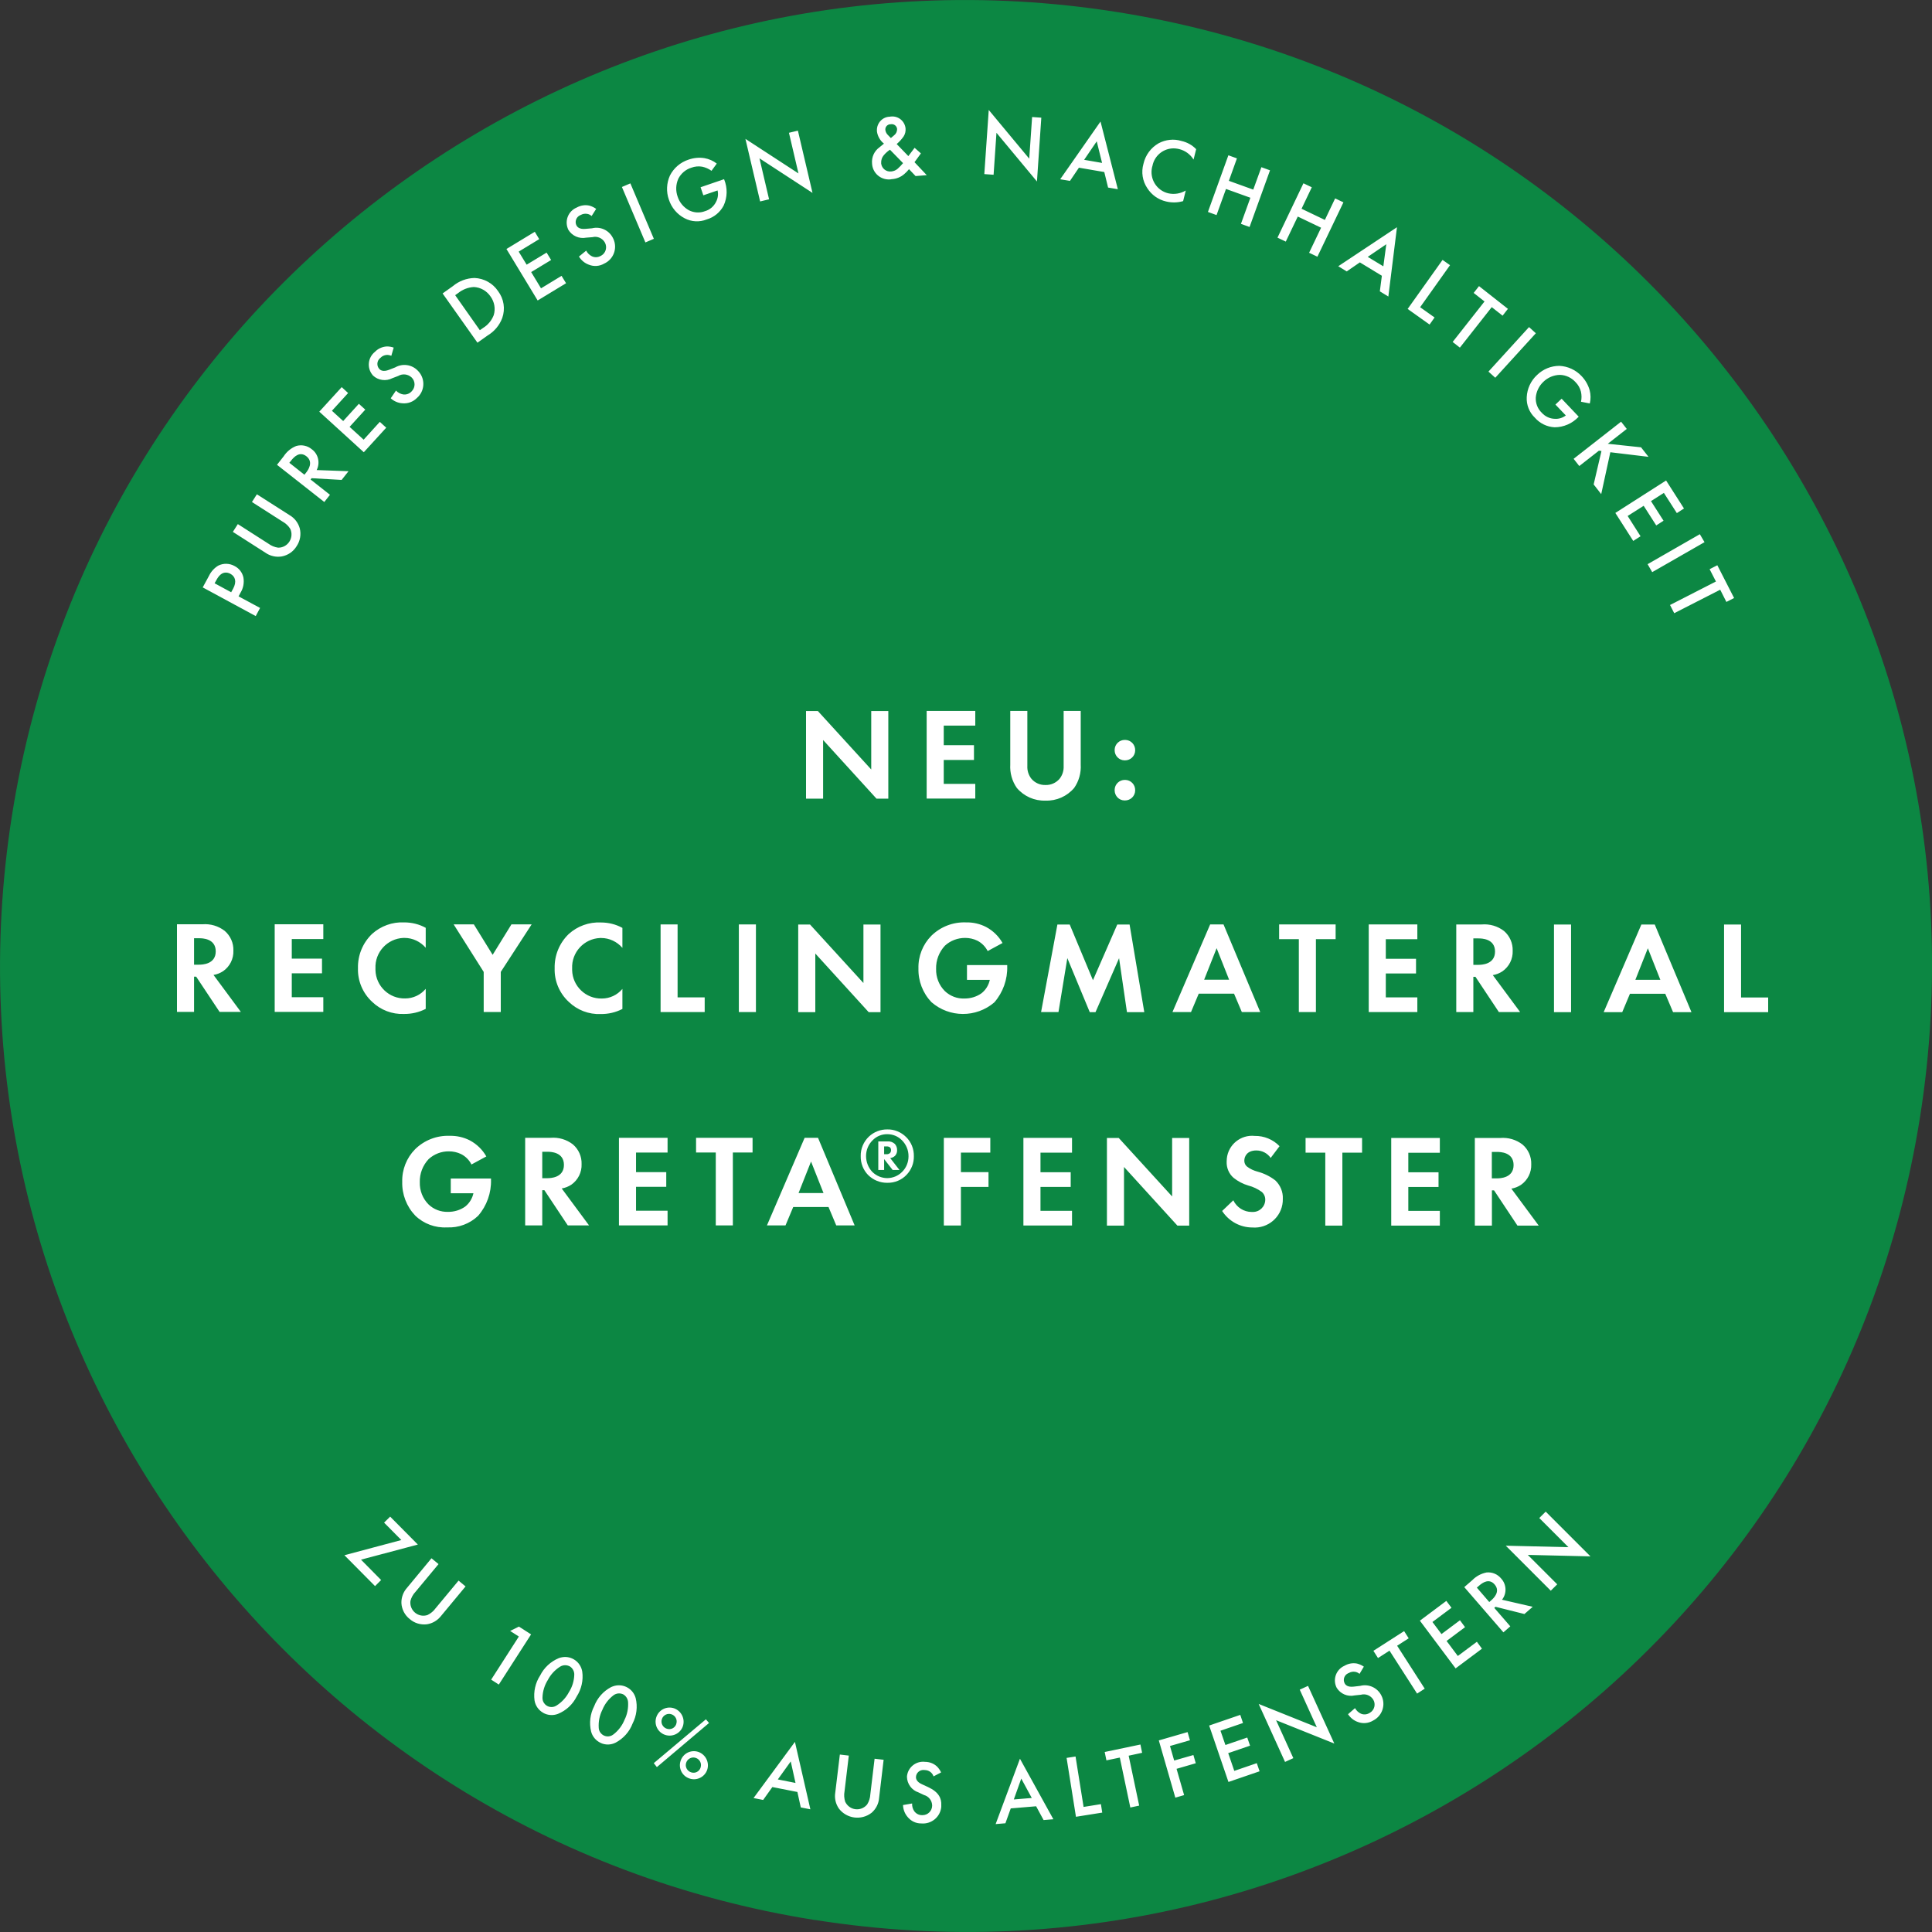
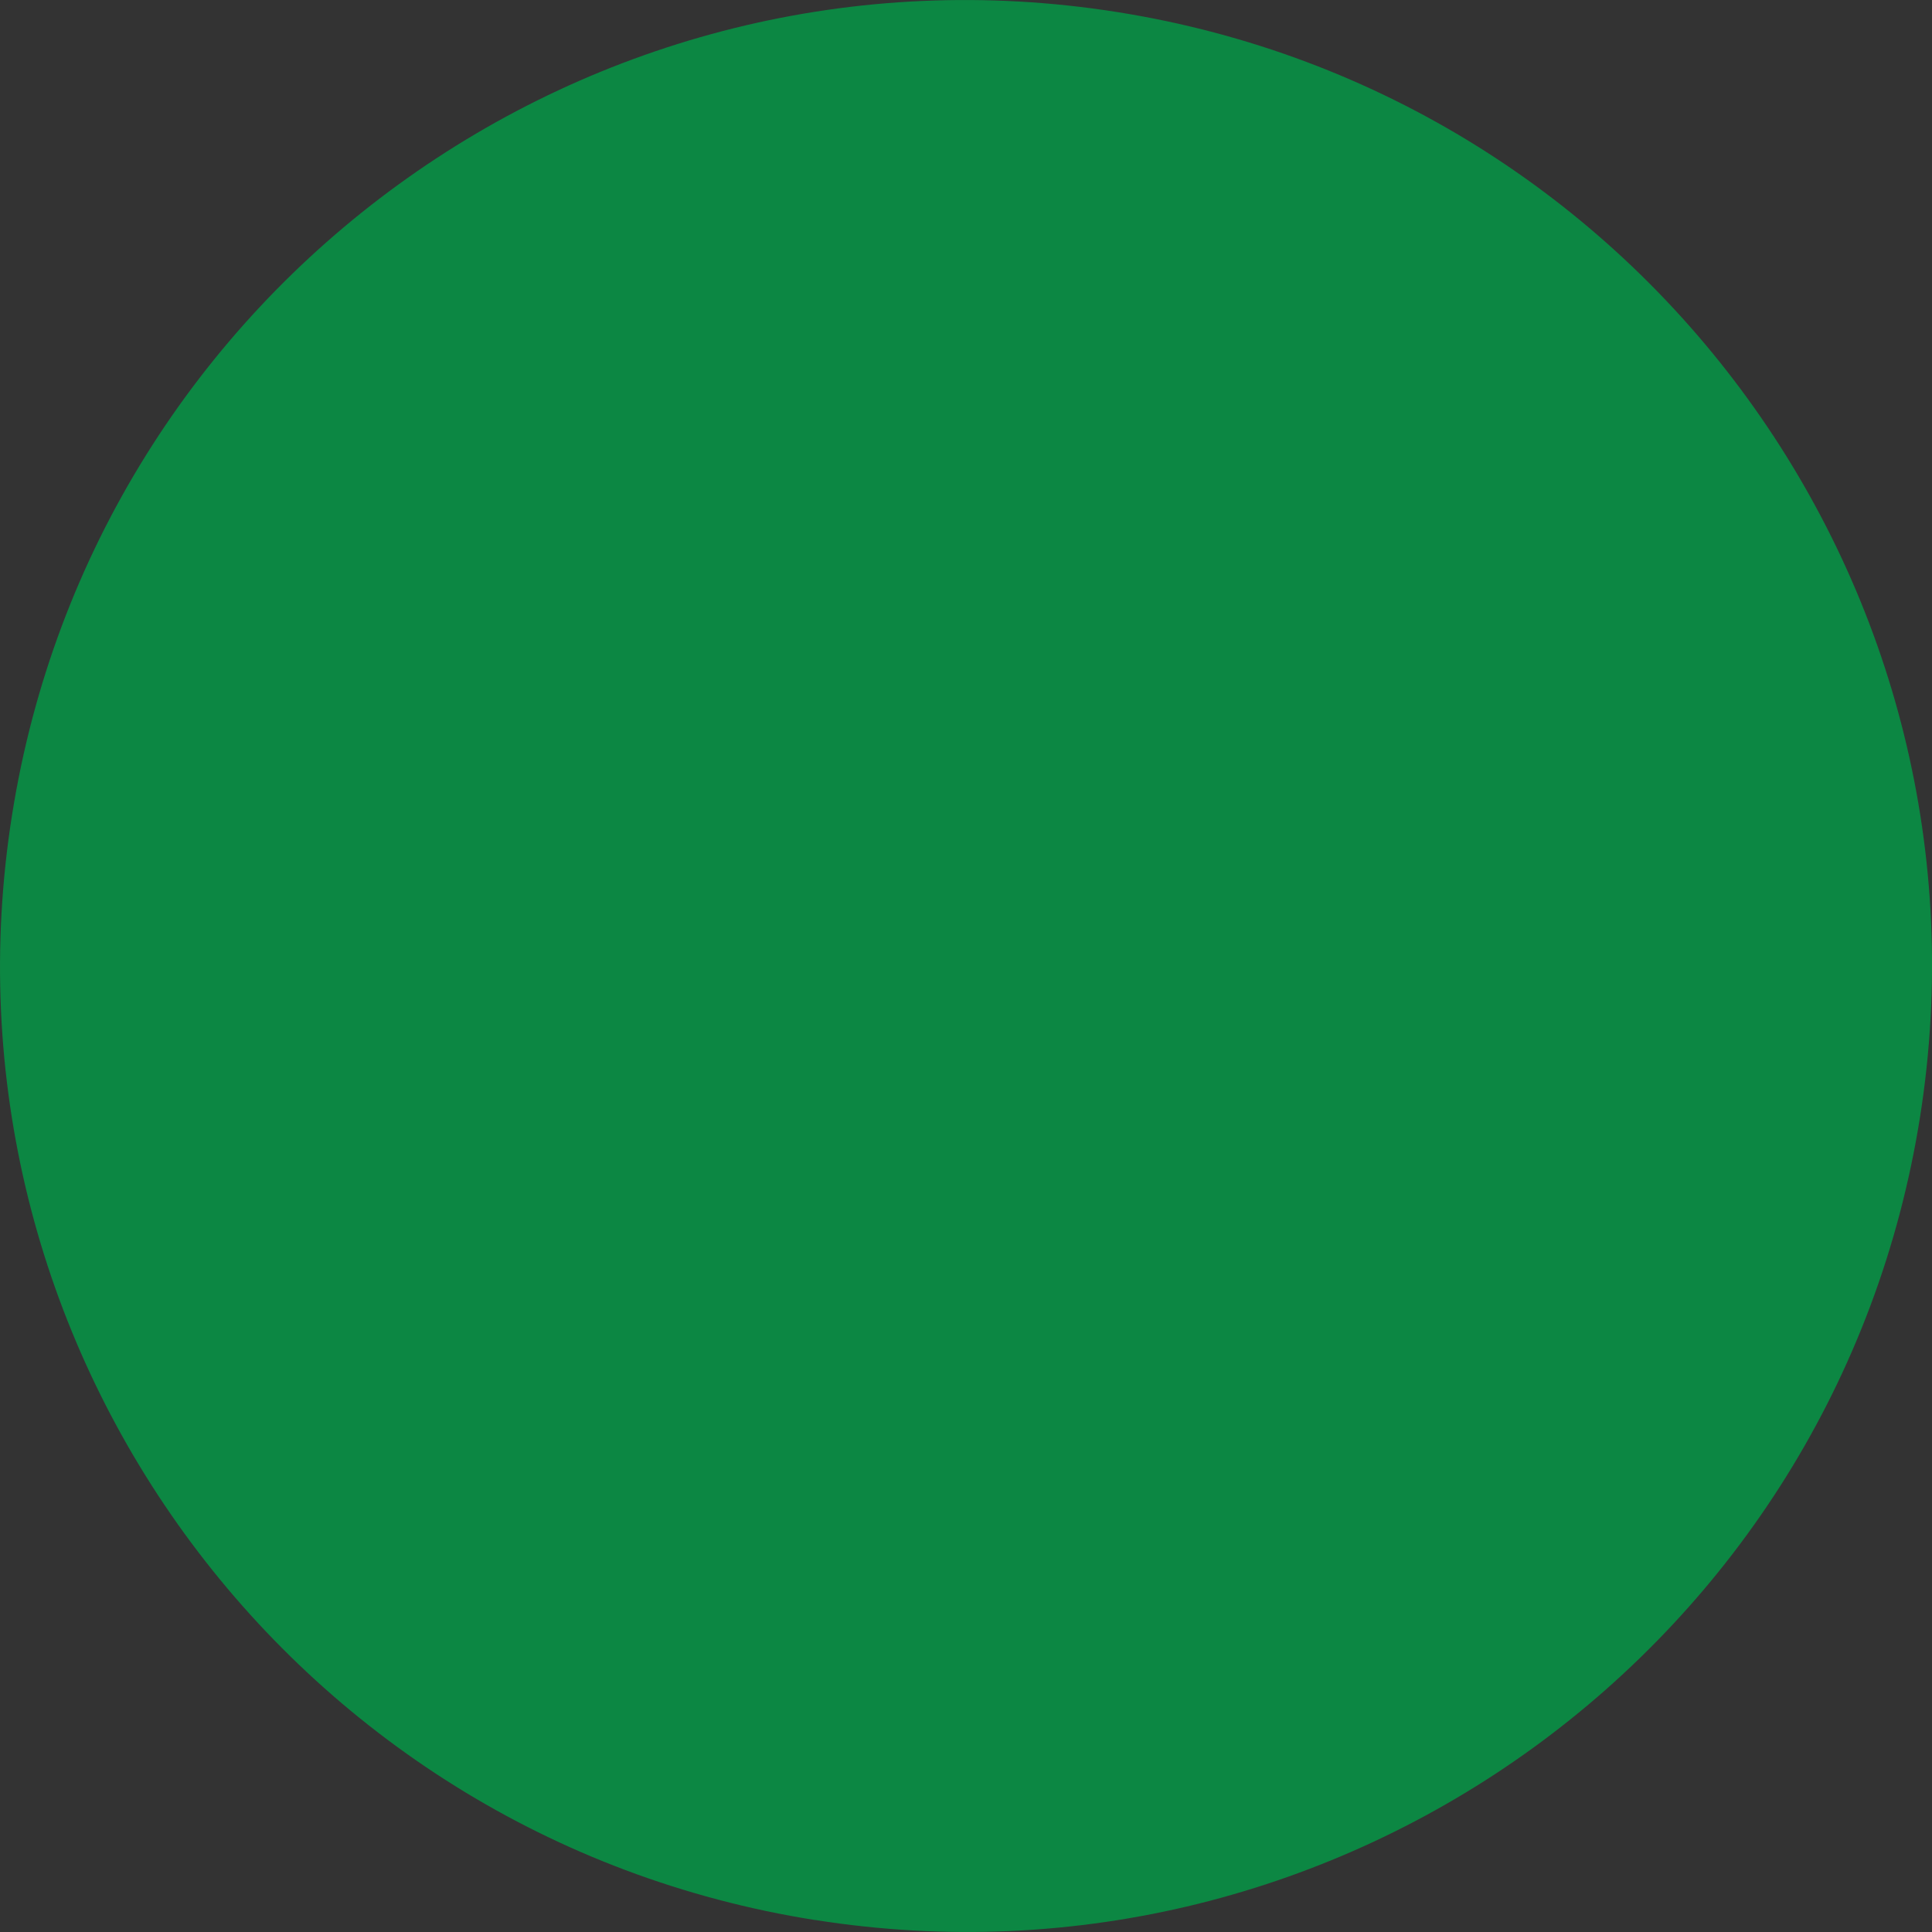
<svg xmlns="http://www.w3.org/2000/svg" id="Ebene_1" viewBox="0 0 235.26 235.26">
  <rect x="0" y="0" width="235.26" height="235.26" fill="#333333" stroke="none" />
  <defs>
    <style>.cls-1{fill:#fff;}.cls-2{fill:#0c8743;}</style>
  </defs>
  <g id="Gruppe_35">
    <g id="Gruppe_29">
      <path id="Pfad_32" class="cls-2" d="m99.22,233.79c64.15,10.17,124.41-33.59,134.58-97.75,0,0,0,0,0,0C243.96,71.89,200.2,11.64,136.05,1.47c0,0,0,0,0,0C71.89-8.7,11.64,35.06,1.47,99.22c-10.17,64.15,33.59,124.41,97.75,134.58" />
    </g>
    <g id="Gruppe_30">
-       <path id="Pfad_33" class="cls-1" d="m54.9,145.3h2.75c-.14.64-.49,1.22-1.01,1.63-.61.43-1.35.65-2.1.64-.88.02-1.73-.3-2.36-.91-.71-.71-1.09-1.69-1.06-2.7-.03-1.04.36-2.06,1.08-2.82.67-.61,1.55-.95,2.46-.94.52,0,1.03.11,1.5.34.54.28.98.72,1.25,1.26l1.81-.98c-.47-.83-1.16-1.5-2-1.95-.76-.39-1.61-.58-2.46-.56-1.57-.06-3.09.53-4.21,1.63-1.04,1.05-1.61,2.49-1.57,3.97-.04,1.53.53,3.01,1.58,4.11,1.03,1,2.44,1.52,3.87,1.44,1.4.07,2.78-.44,3.79-1.41,1.06-1.22,1.62-2.8,1.57-4.41v-.13s-4.9,0-4.9,0v1.79Zm9.05-6.75v10.67s2.08,0,2.08,0v-4.29s.26,0,.26,0l2.85,4.29h2.59s-3.33-4.5-3.33-4.5c.42-.07.82-.23,1.17-.46.82-.57,1.29-1.52,1.25-2.51.03-.92-.36-1.8-1.06-2.4-.78-.6-1.74-.88-2.72-.8h-3.09Zm2.08,1.7h.62c.38,0,2.02.02,2.02,1.6s-1.65,1.62-2.05,1.62h-.59s0-3.22,0-3.22Zm15.26-1.7h-5.92s0,10.67,0,10.67h5.92s0-1.79,0-1.79h-3.84s0-2.91,0-2.91h3.68s0-1.79,0-1.79h-3.68s0-2.38,0-2.38h3.84s0-1.79,0-1.79Zm10.35,1.79v-1.79s-6.88,0-6.88,0v1.79s2.4,0,2.4,0v8.88s2.08,0,2.08,0v-8.88s2.4,0,2.4,0Zm10.19,8.88h2.24s-4.46-10.67-4.46-10.67h-1.63s-4.59,10.67-4.59,10.67h2.26s.94-2.24.94-2.24h4.3s.94,2.24.94,2.24Zm-4.59-3.94l1.52-3.84,1.52,3.84h-3.04Zm10.81-7.75c-.83-.01-1.63.3-2.24.87-.65.62-1.02,1.48-1,2.38-.02.86.31,1.7.91,2.31.62.61,1.45.95,2.32.94.89.02,1.75-.33,2.36-.98.58-.61.9-1.42.88-2.26.02-.88-.32-1.73-.95-2.34-.61-.6-1.43-.94-2.28-.92m0,.58c.67,0,1.31.26,1.78.74.52.52.81,1.22.8,1.96,0,.72-.28,1.41-.8,1.91-.47.47-1.11.73-1.78.74-.68,0-1.33-.27-1.82-.75-.5-.52-.77-1.22-.77-1.94,0-.72.28-1.41.79-1.91.47-.49,1.12-.76,1.79-.75m-1.09.87v3.49s.71,0,.71,0v-1.33s1.04,1.33,1.04,1.33h.83s-1.13-1.45-1.13-1.45c.23-.03.44-.13.6-.29.16-.18.25-.42.24-.67.01-.28-.09-.56-.28-.77-.25-.22-.57-.33-.9-.3h-1.1Zm.71.62h.31c.14-.01.28.03.4.11.09.09.14.22.13.35,0,.13-.04.26-.13.35-.12.1-.27.15-.43.14h-.28s0-.96,0-.96Zm12.93-1.04h-5.66s0,10.67,0,10.67h2.08s0-4.7,0-4.7h3.36s0-1.8,0-1.8h-3.36s0-2.38,0-2.38h3.58s0-1.79,0-1.79Zm9.95,0h-5.92s0,10.67,0,10.67h5.92s0-1.79,0-1.79h-3.84s0-2.91,0-2.91h3.68s0-1.79,0-1.79h-3.68s0-2.38,0-2.38h3.84s0-1.79,0-1.79Zm6.33,10.67v-7.13s6.5,7.14,6.5,7.14h1.44s0-10.67,0-10.67h-2.08s0,7.12,0,7.12l-6.5-7.12h-1.44s0,10.67,0,10.67h2.08Zm18.94-9.66c-.79-.82-1.89-1.27-3.02-1.25-1.7-.18-3.23,1.06-3.4,2.76-.01.12-.02.25-.02.37-.03.76.28,1.49.85,1.98.53.42,1.13.74,1.78.93.59.15,1.15.42,1.65.78.27.24.43.59.42.96-.01.83-.69,1.49-1.52,1.48-.04,0-.09,0-.13,0-.96,0-1.83-.56-2.24-1.42l-1.36,1.3c.81,1.25,2.19,2.01,3.68,2.01,1.89.15,3.55-1.25,3.7-3.14,0-.12.01-.24.01-.35.04-.84-.3-1.66-.91-2.24-.64-.5-1.38-.86-2.16-1.07-.46-.12-.9-.32-1.28-.61-.22-.17-.34-.44-.34-.72,0-.54.35-1.25,1.47-1.25.7,0,1.35.34,1.74.91l1.08-1.43Zm10.05.79v-1.79s-6.88,0-6.88,0v1.79s2.4,0,2.4,0v8.88s2.08,0,2.08,0v-8.88s2.4,0,2.4,0Zm9.47-1.79h-5.92s0,10.67,0,10.67h5.92s0-1.79,0-1.79h-3.84s0-2.91,0-2.91h3.68s0-1.79,0-1.79h-3.68s0-2.38,0-2.38h3.84s0-1.79,0-1.79Zm4.26,0v10.67s2.08,0,2.08,0v-4.29s.26,0,.26,0l2.85,4.29h2.59s-3.33-4.5-3.33-4.5c.42-.07.82-.23,1.17-.46.82-.57,1.29-1.52,1.25-2.51.03-.92-.36-1.8-1.06-2.4-.78-.6-1.74-.88-2.72-.8h-3.08Zm2.08,1.7h.62c.38,0,2.02.02,2.02,1.6s-1.65,1.62-2.05,1.62h-.6s0-3.22,0-3.22Z" />
-     </g>
+       </g>
    <g id="Gruppe_31">
-       <path id="Pfad_34" class="cls-1" d="m21.55,112.55v10.67s2.08,0,2.08,0v-4.29s.26,0,.26,0l2.85,4.29h2.59s-3.33-4.5-3.33-4.5c.42-.07.82-.23,1.17-.46.82-.57,1.29-1.51,1.25-2.51.03-.92-.36-1.8-1.06-2.4-.78-.6-1.74-.88-2.72-.8h-3.09Zm2.08,1.7h.62c.38,0,2.02.02,2.02,1.6s-1.65,1.62-2.05,1.62h-.59s0-3.22,0-3.22Zm15.74-1.7h-5.92s0,10.67,0,10.67h5.92s0-1.79,0-1.79h-3.84s0-2.91,0-2.91h3.68s0-1.79,0-1.79h-3.68s0-2.38,0-2.38h3.84s0-1.79,0-1.79Zm12.47,7.86c-.62.74-1.53,1.17-2.5,1.17-1.95.05-3.57-1.5-3.62-3.45,0-.07,0-.13,0-.2-.09-1.97,1.44-3.64,3.41-3.72.04,0,.09,0,.13,0,.99,0,1.93.45,2.58,1.2v-2.43c-.8-.44-1.7-.66-2.62-.66-1.44-.07-2.85.44-3.92,1.41-1.13,1.09-1.75,2.6-1.71,4.17-.05,1.54.58,3.03,1.71,4.08,1.04,1.01,2.45,1.55,3.9,1.49.92.01,1.83-.2,2.64-.62v-2.43Zm7.06,2.82h2.08s0-4.88,0-4.88l3.76-5.79h-2.46s-2.29,3.71-2.29,3.71l-2.29-3.71h-2.46s3.66,5.79,3.66,5.79v4.88Zm16.89-2.81c-.62.74-1.53,1.17-2.5,1.17-1.95.05-3.57-1.5-3.62-3.45,0-.07,0-.13,0-.2-.09-1.97,1.44-3.64,3.41-3.72.04,0,.09,0,.13,0,.99,0,1.93.45,2.58,1.2v-2.43c-.8-.44-1.7-.66-2.62-.66-1.44-.07-2.85.44-3.92,1.41-1.13,1.09-1.75,2.6-1.71,4.17-.05,1.54.58,3.03,1.71,4.08,1.04,1.01,2.45,1.55,3.9,1.49.92.01,1.83-.2,2.64-.62v-2.43Zm4.65-7.85v10.67s5.37,0,5.37,0v-1.79s-3.3,0-3.3,0v-8.88s-2.07,0-2.07,0Zm9.53,10.67h2.08s0-10.67,0-10.67h-2.08s0,10.67,0,10.67Zm9.31,0v-7.13s6.5,7.14,6.5,7.14h1.44s0-10.67,0-10.67h-2.08s0,7.12,0,7.12l-6.5-7.12h-1.44s0,10.67,0,10.67h2.08Zm18.5-3.92h2.75c-.14.64-.49,1.22-1.01,1.63-.61.43-1.35.65-2.1.64-.88.03-1.73-.3-2.37-.91-.71-.71-1.09-1.69-1.06-2.7-.03-1.04.36-2.05,1.07-2.82.67-.62,1.55-.95,2.46-.95.52,0,1.03.11,1.5.34.54.28.97.72,1.25,1.26l1.81-.98c-.47-.83-1.16-1.5-2-1.95-.76-.39-1.6-.58-2.46-.56-1.57-.06-3.09.53-4.21,1.63-1.04,1.05-1.61,2.49-1.57,3.97-.04,1.53.53,3.01,1.58,4.11,2.19,1.91,5.45,1.92,7.66.03,1.06-1.22,1.62-2.8,1.57-4.41v-.13s-4.9,0-4.9,0v1.79Zm9,3.92h2.11s1.08-6.57,1.08-6.57l2.73,6.58h.7s2.87-6.57,2.87-6.57l.96,6.57h2.11s-1.79-10.67-1.79-10.67h-1.5s-2.96,6.78-2.96,6.78l-2.83-6.78h-1.5s-1.99,10.67-1.99,10.67Zm24.44,0h2.24s-4.47-10.67-4.47-10.67h-1.63s-4.59,10.67-4.59,10.67h2.26s.94-2.24.94-2.24h4.3s.95,2.24.95,2.24Zm-4.59-3.94l1.52-3.84,1.52,3.84h-3.04Zm16.01-4.94v-1.79s-6.88,0-6.88,0v1.79s2.4,0,2.4,0v8.88s2.08,0,2.08,0v-8.88s2.4,0,2.4,0Zm9.95-1.79h-5.92s0,10.67,0,10.67h5.92s0-1.79,0-1.79h-3.84s0-2.91,0-2.91h3.68s0-1.79,0-1.79h-3.68s0-2.38,0-2.38h3.84s0-1.79,0-1.79Zm4.74,0v10.67s2.08,0,2.08,0v-4.29s.26,0,.26,0l2.85,4.29h2.59s-3.33-4.5-3.33-4.5c.42-.07.82-.23,1.17-.46.82-.57,1.29-1.51,1.25-2.51.03-.92-.36-1.8-1.05-2.4-.78-.6-1.74-.88-2.72-.8h-3.09Zm2.08,1.7h.62c.38,0,2.02.02,2.02,1.6s-1.65,1.62-2.05,1.62h-.59s0-3.22,0-3.22Zm9.82,8.98h2.08s0-10.67,0-10.67h-2.08s0,10.67,0,10.67Zm14.5,0h2.24s-4.47-10.67-4.47-10.67h-1.63s-4.59,10.67-4.59,10.67h2.26s.94-2.24.94-2.24h4.3s.95,2.24.95,2.24Zm-4.59-3.94l1.52-3.84,1.52,3.84h-3.04Zm10.8-6.73v10.67s5.37,0,5.37,0v-1.79s-3.3,0-3.3,0v-8.88s-2.07,0-2.07,0Z" />
-     </g>
+       </g>
    <g id="Gruppe_32">
-       <path id="Pfad_35" class="cls-1" d="m100.23,97.24v-7.13s6.5,7.14,6.5,7.14h1.44s0-10.67,0-10.67h-2.08s0,7.12,0,7.12l-6.5-7.12h-1.44s0,10.67,0,10.67h2.08Zm18.53-10.67h-5.92s0,10.67,0,10.67h5.92s0-1.79,0-1.79h-3.84s0-2.91,0-2.91h3.68s0-1.8,0-1.8h-3.68s0-2.38,0-2.38h3.84s0-1.79,0-1.79Zm4.26,0v6.53c-.06,1.01.22,2.02.8,2.85.87,1.02,2.15,1.59,3.49,1.54,1.34.05,2.62-.52,3.49-1.54.58-.83.86-1.84.8-2.85v-6.53s-2.08,0-2.08,0v6.7c.03.57-.15,1.14-.51,1.58-.43.49-1.05.76-1.7.74-.65.02-1.27-.25-1.7-.74-.36-.45-.54-1.01-.51-1.58v-6.7s-2.07,0-2.07,0Zm12.71,4.77c-.01.68.53,1.24,1.21,1.25.01,0,.02,0,.04,0,.68.01,1.24-.53,1.25-1.2,0-.01,0-.03,0-.04.01-.68-.53-1.24-1.21-1.25-.01,0-.03,0-.04,0-.68-.01-1.24.53-1.25,1.21,0,.01,0,.03,0,.04m0,4.88c0,.68.53,1.24,1.21,1.24.01,0,.02,0,.04,0,.68.01,1.24-.53,1.25-1.21,0-.01,0-.03,0-.04.01-.68-.53-1.24-1.21-1.25-.01,0-.03,0-.04,0-.68-.01-1.24.53-1.25,1.21,0,.01,0,.03,0,.04" />
-     </g>
+       </g>
    <g id="Gruppe_33">
-       <path id="Pfad_36" class="cls-1" d="m50.88,188.08l-3.37-3.4-.74.73,2.1,2.12-6.93,1.85,3.73,3.76.74-.74-2.45-2.48,6.93-1.84Zm1.67,1.66l-2.98,3.6c-.46.51-.71,1.18-.69,1.87.04.76.41,1.47,1.01,1.94.57.5,1.33.73,2.09.64.68-.1,1.3-.47,1.73-1.02l2.98-3.59-.85-.71-2.8,3.37c-.25.35-.59.63-.98.82-.83.28-1.73-.17-2.01-1-.08-.23-.1-.48-.07-.72.11-.42.32-.8.62-1.11l2.8-3.37-.86-.71Zm7.26,14.79l.93.6,3.93-6.11-1.48-.95-1.07.53,1.06.68-3.37,5.25Zm6.31,4.03c.55.32,1.22.37,1.82.14.99-.4,1.8-1.15,2.28-2.11.58-.9.83-1.98.68-3.04-.19-1.16-1.28-1.94-2.43-1.75-.14.02-.28.06-.42.11-.99.41-1.8,1.16-2.28,2.12-.58.89-.82,1.97-.68,3.03.1.63.48,1.18,1.04,1.5m3.25-5.65c.35.22.56.6.55,1.01-.02.75-.24,1.49-.65,2.13-.35.67-.88,1.24-1.52,1.64-.51.33-1.19.19-1.52-.32-.13-.19-.19-.42-.18-.66.02-.76.25-1.5.65-2.14.35-.67.87-1.23,1.51-1.63.35-.21.79-.22,1.15-.03m3.78,9.33c.58.27,1.25.25,1.82-.04.94-.5,1.68-1.32,2.06-2.32.49-.95.63-2.05.38-3.09-.3-1.13-1.46-1.8-2.59-1.5-.14.04-.28.09-.41.15-.95.5-1.68,1.33-2.06,2.33-.49.95-.62,2.04-.37,3.08.16.62.6,1.13,1.18,1.39m2.67-5.95c.37.18.61.54.65.95.05.75-.09,1.51-.43,2.18-.28.7-.75,1.32-1.35,1.78-.47.38-1.17.31-1.55-.17-.15-.18-.23-.4-.24-.63-.05-.76.1-1.51.44-2.19.28-.7.75-1.31,1.35-1.77.33-.25.76-.3,1.14-.14m6.24,1.72c-.9-.3-1.86.18-2.16,1.08-.3.9.18,1.86,1.08,2.16.88.29,1.84-.17,2.15-1.04.31-.9-.17-1.88-1.07-2.2m-.9,2.48c-.48-.16-.75-.69-.58-1.17.16-.48.69-.75,1.17-.58.48.16.75.69.58,1.17,0,0,0,.01,0,.02-.16.47-.66.73-1.14.57,0,0-.02,0-.03-.01m-1.56,4.21l.37.47,6.35-5.37-.38-.45-6.35,5.34Zm5.42-1.38c-.9-.3-1.86.18-2.16,1.08-.3.9.18,1.86,1.08,2.16.88.3,1.84-.17,2.15-1.04.31-.9-.17-1.88-1.07-2.2m-.9,2.48c-.48-.16-.75-.69-.58-1.17.16-.48.69-.75,1.17-.58.48.16.75.69.58,1.17,0,0,0,.01,0,.02-.16.47-.66.73-1.14.57,0,0-.02,0-.03-.01m13.37,4.28l1.17.23-1.88-8.21-5.04,6.84,1.17.23,1.12-1.57,3.05.6.41,1.87Zm-2.8-3.4l1.58-2.2.58,2.62-2.16-.43Zm7.56-3.04l-.56,4.64c-.11.68.05,1.38.45,1.95.95,1.23,2.72,1.46,3.95.52.02-.01.03-.03.05-.04.52-.46.84-1.1.89-1.79l.55-4.64-1.1-.13-.52,4.34c-.02.43-.15.85-.38,1.22-.55.69-1.55.8-2.23.25-.19-.15-.34-.35-.45-.57-.13-.41-.16-.85-.08-1.27l.52-4.35-1.1-.13Zm12.34,2.2c-.13-.28-.3-.54-.53-.76-.39-.36-.91-.55-1.44-.55-1.07-.13-2.05.63-2.19,1.7,0,.04,0,.08-.01.12.02.87.58,1.63,1.4,1.9l.68.32c.58.16.98.68.99,1.28,0,.64-.52,1.17-1.16,1.17-.03,0-.06,0-.09,0-.37,0-.71-.18-.93-.48-.19-.28-.28-.61-.26-.94l-1.11.19c.02.53.21,1.04.55,1.44.41.51,1.02.81,1.68.8,1.23.11,2.32-.79,2.43-2.02,0-.07,0-.13,0-.2.04-.83-.3-1.6-1.61-2.21l-.72-.33c-.7-.31-.76-.7-.75-.91.03-.5.46-.87.96-.84.03,0,.07,0,.1.01.49,0,.92.3,1.08.77l.91-.48Zm12.47,5.78l1.19-.1-4.07-7.37-2.96,7.96,1.19-.1.65-1.81,3.09-.26.91,1.68Zm-3.63-2.5l.91-2.55,1.28,2.36-2.19.18Zm6.43-5.07l1.14,7.17,3.2-.51-.16-1.03-2.11.34-.98-6.14-1.09.17Zm9.2-.61l-.21-1.02-4.35.91.21,1.02,1.63-.34,1.28,6.08,1.08-.23-1.28-6.08,1.63-.35Zm5.52-2.53l-3.49,1.01,2.01,6.97,1.07-.31-.92-3.2,2.34-.68-.29-1-2.34.67-.51-1.77,2.43-.7-.29-1Zm6.43-2.1l-3.79,1.3,2.35,6.87,3.79-1.3-.34-.99-2.74.94-.74-2.16,2.66-.91-.34-.99-2.66.91-.6-1.74,2.74-.94-.33-.99Zm6.46,5.27l-2.1-4.62,7.09,2.84-3.2-7.02-1.01.46,2.08,4.58-7.08-2.84,3.21,7.06,1.01-.46Zm8.59-11.14c-.25-.18-.54-.3-.84-.38-.52-.1-1.06,0-1.52.27-.99.44-1.44,1.59-1,2.58.02.04.04.08.06.12.46.73,1.33,1.1,2.18.91l.75-.08c.58-.16,1.19.08,1.51.59.33.55.16,1.27-.4,1.6-.02.01-.05.03-.07.04-.32.19-.7.22-1.04.07-.3-.14-.55-.38-.71-.67l-.85.74c.29.44.71.78,1.21.95.61.23,1.29.16,1.85-.18,1.12-.57,1.57-1.93,1-3.05-.48-.95-1.55-1.44-2.58-1.17l-.78.09c-.76.09-1.01-.21-1.11-.4-.23-.44-.06-.98.39-1.21.03-.02.06-.03.1-.04.24-.15.53-.2.81-.15.19.04.36.12.51.25l.53-.89Zm5.46-3.45l-.56-.88-3.74,2.4.56.88,1.4-.9,3.36,5.23.93-.6-3.36-5.23,1.4-.9Zm4.57-4.55l-3.21,2.4,4.35,5.81,3.21-2.4-.62-.84-2.32,1.73-1.37-1.83,2.25-1.68-.62-.84-2.25,1.68-1.1-1.47,2.32-1.73-.63-.84Zm2.21-1.67l4.75,5.49.84-.73-1.95-2.25.15-.13,3.52.88,1.01-.88-3.74-.86c.61-.77.56-1.87-.11-2.59-.43-.52-1.09-.8-1.77-.73-.66.13-1.26.45-1.73.93l-.98.85Zm1.51.05l.29-.25c.41-.36,1.21-.92,1.88-.14.76.87-.16,1.71-.39,1.91l-.26.23-1.51-1.75Zm9.8-.4l-3.59-3.59,7.63.18-5.45-5.45-.78.78,3.55,3.55-7.63-.18,5.48,5.48.79-.78Z" />
-     </g>
+       </g>
    <g id="Gruppe_34">
-       <path id="Pfad_37" class="cls-1" d="m24.69,71.53l6.45,3.49.53-.99-2.62-1.41.24-.45c.34-.55.46-1.21.35-1.85-.13-.6-.52-1.11-1.07-1.39-.62-.35-1.37-.37-2-.05-.48.29-.87.72-1.11,1.22l-.77,1.42Zm1.44-.5l.24-.43c.61-1.12,1.32-.92,1.68-.73.6.32.8.96.34,1.81l-.24.44-2.01-1.09Zm2.23-6.26l3.97,2.54c.57.4,1.28.56,1.97.45.76-.14,1.42-.59,1.82-1.25.43-.64.57-1.43.38-2.18-.19-.67-.63-1.25-1.24-1.6l-3.98-2.54-.6.94,3.72,2.38c.38.21.71.51.94.88.24.5.2,1.09-.1,1.56-.3.47-.82.75-1.37.74-.43-.06-.84-.23-1.19-.49l-3.72-2.38-.6.94Zm5.37-8.17l5.76,4.53.69-.88-2.36-1.86.12-.16,3.66.21.84-1.06-3.88-.14c.45-.88.2-1.96-.6-2.54-.53-.44-1.24-.58-1.89-.39-.63.25-1.16.69-1.53,1.26l-.81,1.03Zm1.5-.24l.24-.3c.34-.43,1.02-1.14,1.84-.5.92.72.17,1.73-.02,1.97l-.22.28-1.83-1.45Zm6.38-9.22l-2.73,2.99,5.42,4.94,2.73-2.99-.78-.71-1.97,2.17-1.71-1.56,1.91-2.1-.78-.71-1.91,2.1-1.37-1.25,1.97-2.16-.78-.72Zm6.36-4.8c-.29-.11-.6-.16-.91-.15-.53.04-1.04.27-1.41.66-.85.68-.99,1.93-.31,2.78.03.03.05.06.08.1.64.6,1.59.72,2.36.32l.71-.27c.52-.31,1.19-.23,1.63.18.47.45.48,1.2.03,1.67-.02.02-.04.04-.06.06-.26.27-.63.39-1,.34-.33-.06-.64-.22-.87-.47l-.64.94c.39.36.9.58,1.43.61.66.06,1.3-.18,1.76-.65.94-.81,1.05-2.24.23-3.19-.04-.05-.09-.1-.14-.15-.72-.74-1.85-.89-2.74-.38l-.74.29c-.72.28-1.04.06-1.19-.1-.34-.37-.31-.95.06-1.29.03-.02.05-.05.08-.07.2-.21.47-.33.76-.35.19-.01.38.03.56.11l.29-1Zm5.93-6.6l4.24,5.99,1.24-.88c.82-.49,1.45-1.24,1.78-2.13.39-1.1.2-2.33-.51-3.27-.64-.96-1.71-1.55-2.86-1.6-.97.02-1.9.37-2.64.99l-1.25.89Zm1.52.21l.39-.28c.54-.43,1.2-.68,1.89-.72.82.04,1.57.47,2.03,1.15.48.66.63,1.5.39,2.28-.25.64-.7,1.19-1.29,1.55l-.4.28-3.01-4.27Zm9.71-7.73l-3.46,2.1,3.8,6.27,3.46-2.1-.55-.9-2.5,1.52-1.2-1.98,2.43-1.47-.55-.9-2.43,1.47-.97-1.59,2.5-1.52-.54-.9Zm7.47-2.78c-.25-.18-.53-.32-.83-.4-.52-.12-1.07-.03-1.54.23-1.01.42-1.49,1.57-1.08,2.58.02.04.03.08.05.12.45.75,1.32,1.14,2.18.97l.76-.06c.59-.15,1.2.11,1.51.64.32.57.13,1.29-.44,1.61-.03.01-.05.03-.08.04-.32.18-.72.2-1.05.04-.3-.15-.55-.39-.7-.69l-.88.72c.28.46.7.81,1.2.99.61.25,1.3.2,1.87-.13,1.14-.52,1.64-1.85,1.13-2.99-.03-.06-.06-.12-.09-.18-.48-.91-1.52-1.38-2.52-1.13l-.79.07c-.77.07-1.01-.24-1.11-.43-.22-.45-.03-1,.43-1.22.03-.01.06-.03.09-.04.25-.14.54-.19.83-.13.19.04.36.13.5.26l.56-.88Zm3.13-2.67l2.86,6.75,1.03-.44-2.86-6.75-1.03.44Zm9.92,1.01l1.73-.59c.11.47.04.95-.18,1.38-.27.55-.75.97-1.34,1.14-.64.25-1.36.21-1.98-.11-.64-.36-1.13-.94-1.36-1.64-.26-.72-.23-1.5.08-2.2.33-.64.9-1.13,1.59-1.34.42-.16.89-.2,1.33-.12.4.09.79.26,1.12.5l.64-.88c-.43-.34-.94-.56-1.48-.66-.66-.11-1.33-.04-1.96.18-.98.32-1.79,1.01-2.26,1.93-.42.93-.47,1.98-.13,2.94.32.98,1.01,1.8,1.92,2.27.83.44,1.81.49,2.69.14.89-.26,1.63-.87,2.06-1.69.46-1,.48-2.14.07-3.16l-.02-.05-2.86.98.33.97Zm8,.49l-1.17-4.99,6.46,4.21-1.78-7.58-1.09.26,1.16,4.95-6.46-4.21,1.79,7.62,1.09-.26Zm17.72-6.27l-.76,1.01-1.42-1.47c.32-.27.6-.58.84-.92.19-.29.27-.64.24-.98-.09-.89-.88-1.54-1.77-1.45-.04,0-.08,0-.11.02-.9,0-1.61.74-1.61,1.64,0,.06,0,.13.01.19.09.57.39,1.09.85,1.45-.06.05-.36.3-.55.45-.63.45-.97,1.2-.9,1.97.05,1.13,1.01,1.99,2.13,1.94.08,0,.16-.01.24-.03.58-.03,1.13-.25,1.56-.63.21-.18.4-.37.57-.59l.8.84,1.36-.11-1.49-1.58.78-1.07-.78-.69Zm-1.41,1.87c-.19.23-.4.45-.63.66-.22.2-.5.32-.8.35-.6.07-1.15-.35-1.23-.96,0-.02,0-.04,0-.06-.02-.35.09-.7.32-.96.22-.26.47-.48.75-.67l1.59,1.63Zm-1.48-3.06l-.36-.37c-.17-.16-.28-.38-.31-.61-.04-.35.22-.66.57-.7.03,0,.06,0,.08,0,.35-.07.7.16.77.51,0,.03,0,.06.01.09,0,.3-.14.58-.38.76l-.38.32Zm12.51,4.47l.35-5.11,4.93,5.93.53-7.77-1.12-.08-.35,5.07-4.93-5.93-.54,7.81,1.12.08Zm13.94,1.56l1.19.2-2.11-8.24-4.91,7.03,1.19.2,1.09-1.61,3.09.53.46,1.88Zm-2.92-3.37l1.54-2.26.65,2.63-2.19-.38Zm13.64-1.31c-.48-.5-1.1-.84-1.77-.99-.93-.29-1.94-.18-2.8.28-.94.54-1.6,1.44-1.84,2.5-.29,1.01-.12,2.1.47,2.97.52.81,1.33,1.39,2.27,1.61.69.17,1.41.16,2.09-.04l.32-1.29c-.64.38-1.4.5-2.13.34-1.42-.34-2.3-1.76-1.97-3.19.01-.05.02-.09.04-.13.26-1.42,1.62-2.37,3.05-2.11.08.01.15.03.23.05.72.18,1.34.64,1.73,1.27l.32-1.28Zm4.98,1.13l-1.05-.38-2.49,6.9,1.05.38,1.15-3.18,2.97,1.07-1.15,3.18,1.05.38,2.49-6.9-1.05-.38-.99,2.73-2.97-1.07.98-2.73Zm9.1,3.51l-1.01-.48-3.16,6.62,1.01.48,1.46-3.05,2.84,1.36-1.46,3.05,1.01.48,3.17-6.62-1.01-.48-1.25,2.62-2.84-1.36,1.25-2.62Zm8.3,12.68l1.03.63,1.05-8.44-7.15,4.75,1.03.63,1.6-1.1,2.68,1.63-.25,1.92Zm-1.48-4.2l2.26-1.54-.36,2.69-1.9-1.15Zm9.11.37l-4.25,5.97,2.67,1.9.61-.86-1.76-1.25,3.64-5.12-.92-.65Zm7.31,6.79l.65-.83-3.52-2.77-.65.83,1.32,1.04-3.88,4.93.88.69,3.88-4.93,1.32,1.04Zm3.22,1.39l-4.94,5.42.83.75,4.94-5.42-.83-.75Zm3.22,9.44l1.26,1.32c-.38.29-.85.44-1.33.41-.61-.01-1.19-.28-1.6-.74-.5-.48-.76-1.15-.73-1.84.06-.73.39-1.42.92-1.92.54-.53,1.27-.84,2.03-.85.72.02,1.4.34,1.89.88.32.32.55.72.66,1.16.09.4.1.82.01,1.23l1.07.21c.13-.53.12-1.09-.02-1.62-.18-.64-.52-1.23-.98-1.71-.7-.75-1.67-1.2-2.7-1.25-1.02,0-1.99.4-2.72,1.11-.76.7-1.21,1.67-1.26,2.7-.05.94.31,1.85.99,2.5.61.7,1.47,1.12,2.4,1.17,1.1,0,2.15-.46,2.9-1.25l.04-.04-2.08-2.19-.75.71Zm8.68,2.96l-.69-.88-5.78,4.52.69.88,2.39-1.87.31.04-.95,4.07.92,1.18,1.11-5.1,4.65.56-.91-1.16-4.05-.43,2.3-1.8Zm6.97,9.69l-2.18-3.41-6.18,3.95,2.18,3.41.89-.57-1.57-2.47,1.95-1.24,1.53,2.39.89-.57-1.53-2.39,1.57-1,1.58,2.46.88-.57Zm1.93,3.13l-6.36,3.65.56.97,6.37-3.65-.57-.97Zm3.23,8.25l.94-.48-2.04-3.99-.94.48.77,1.5-5.59,2.86.51,1,5.6-2.86.76,1.5Z" />
-     </g>
+       </g>
  </g>
</svg>